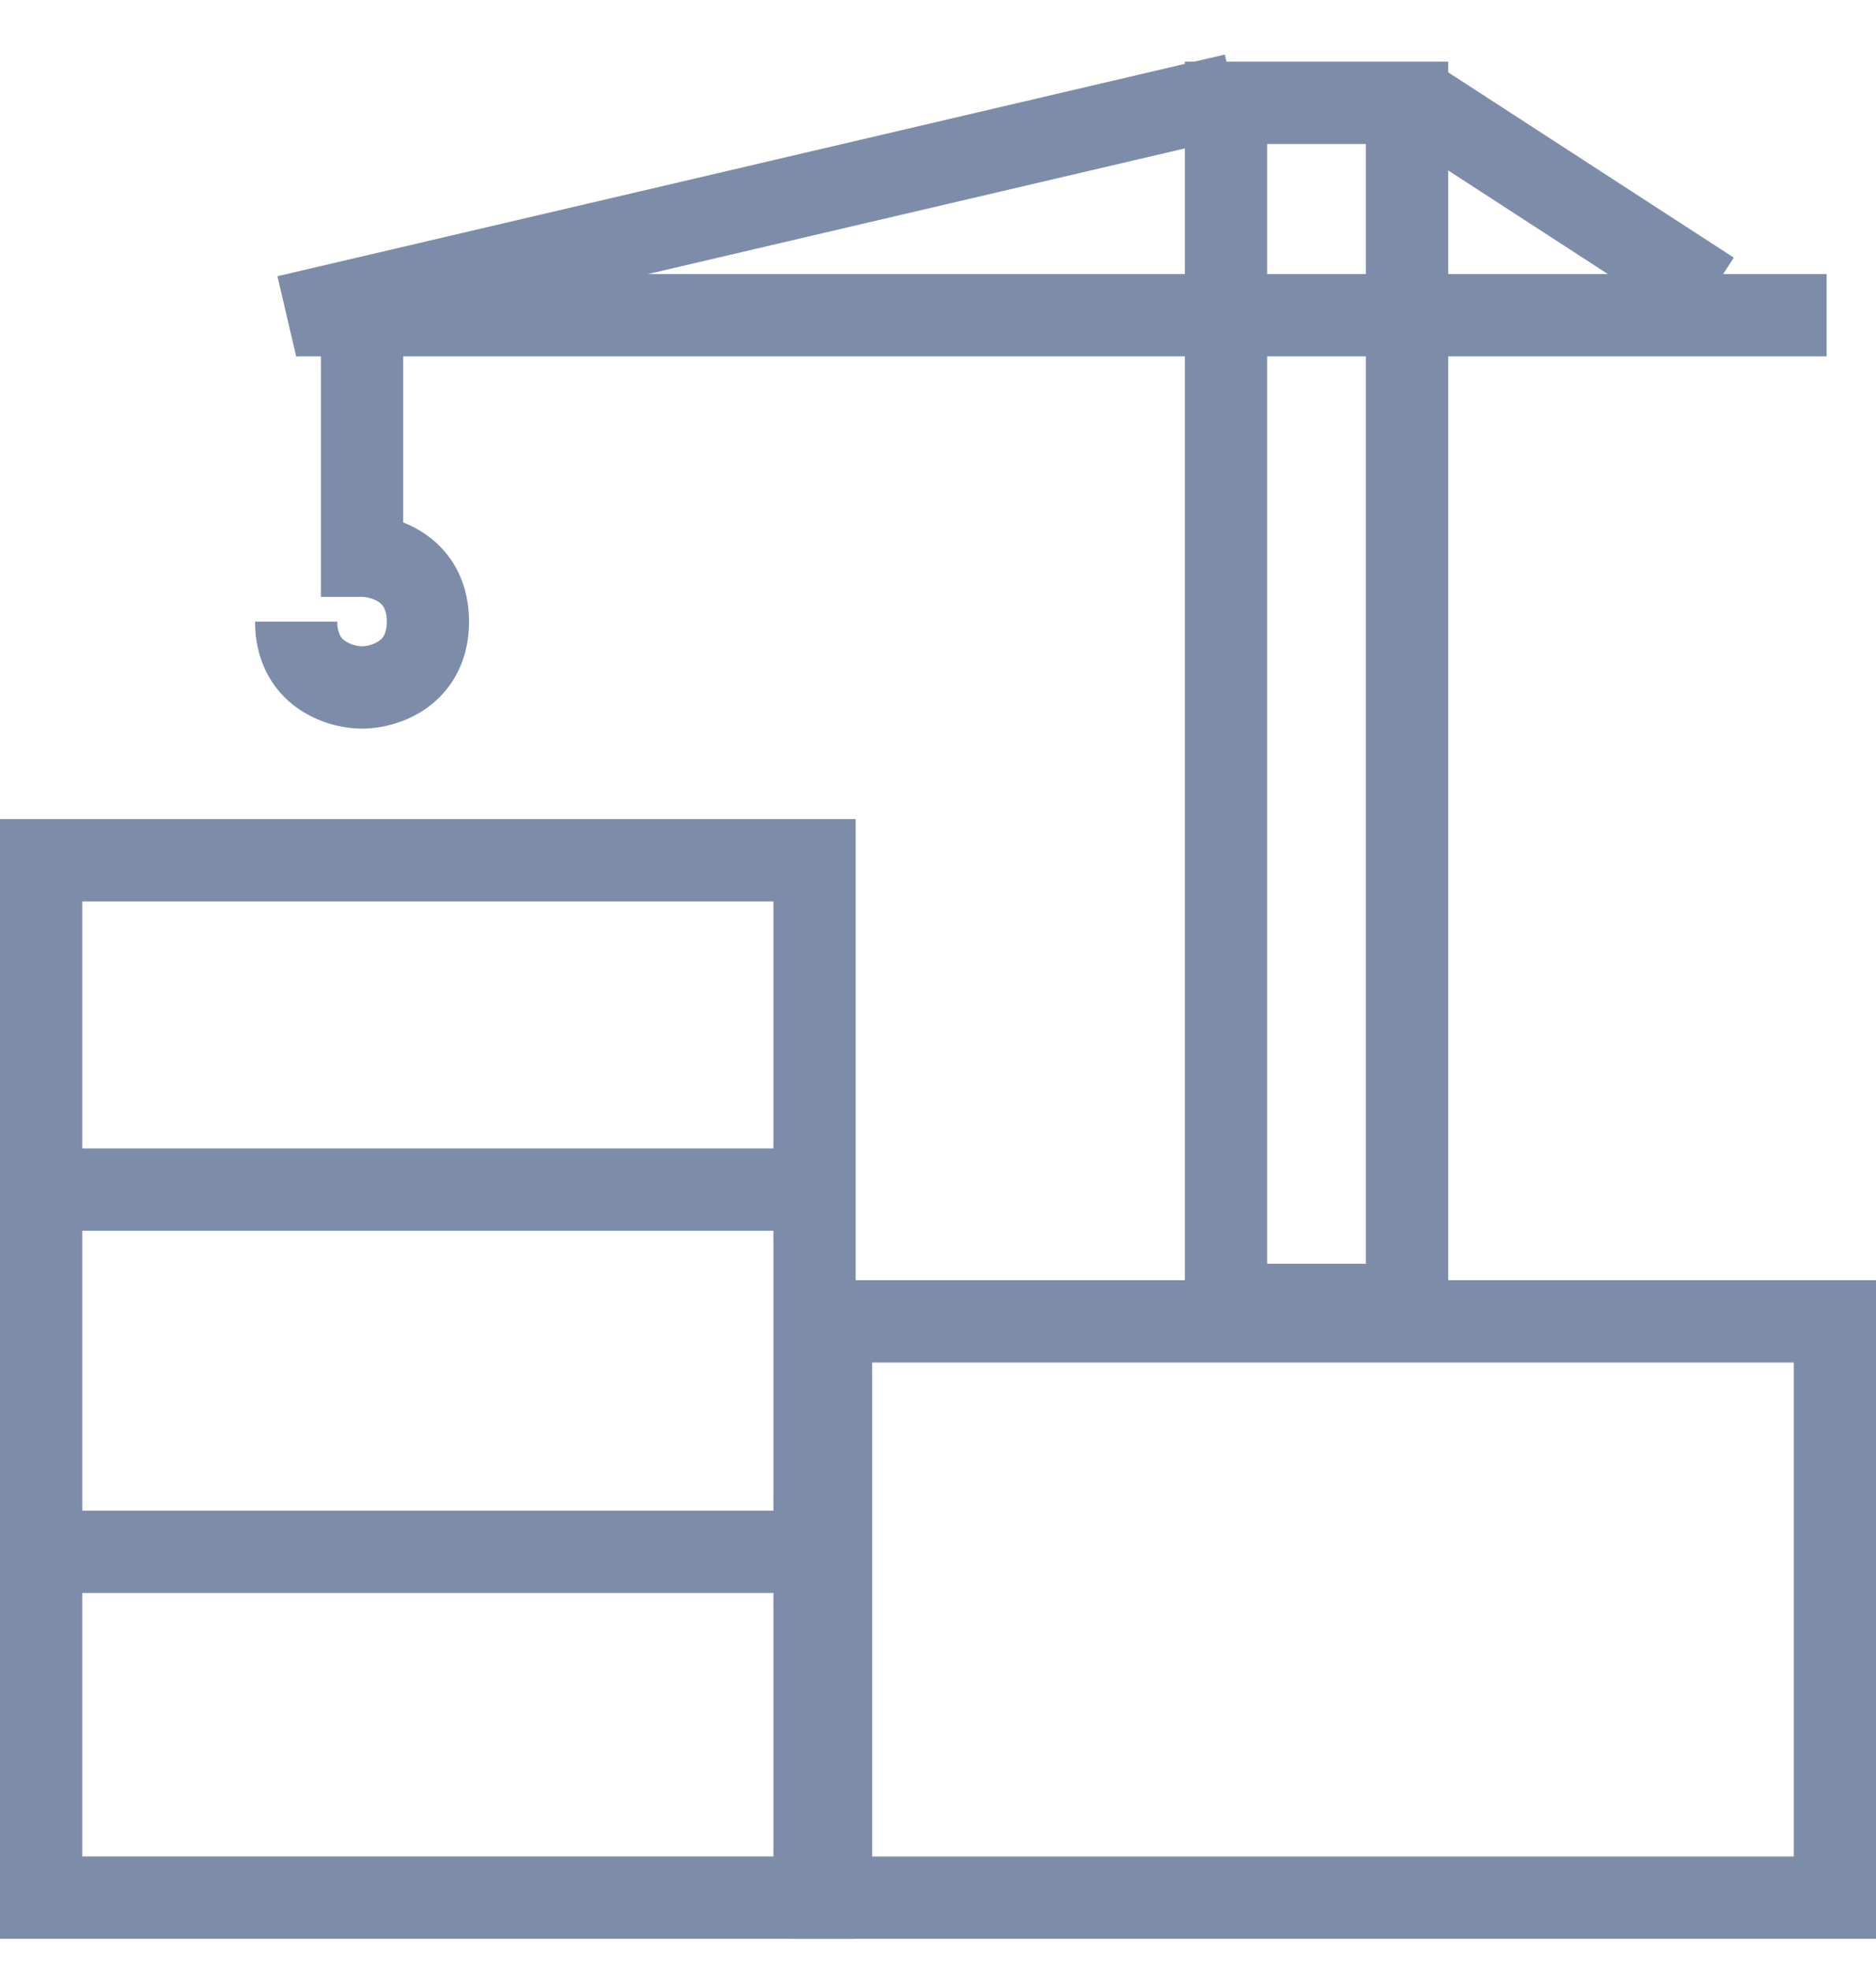
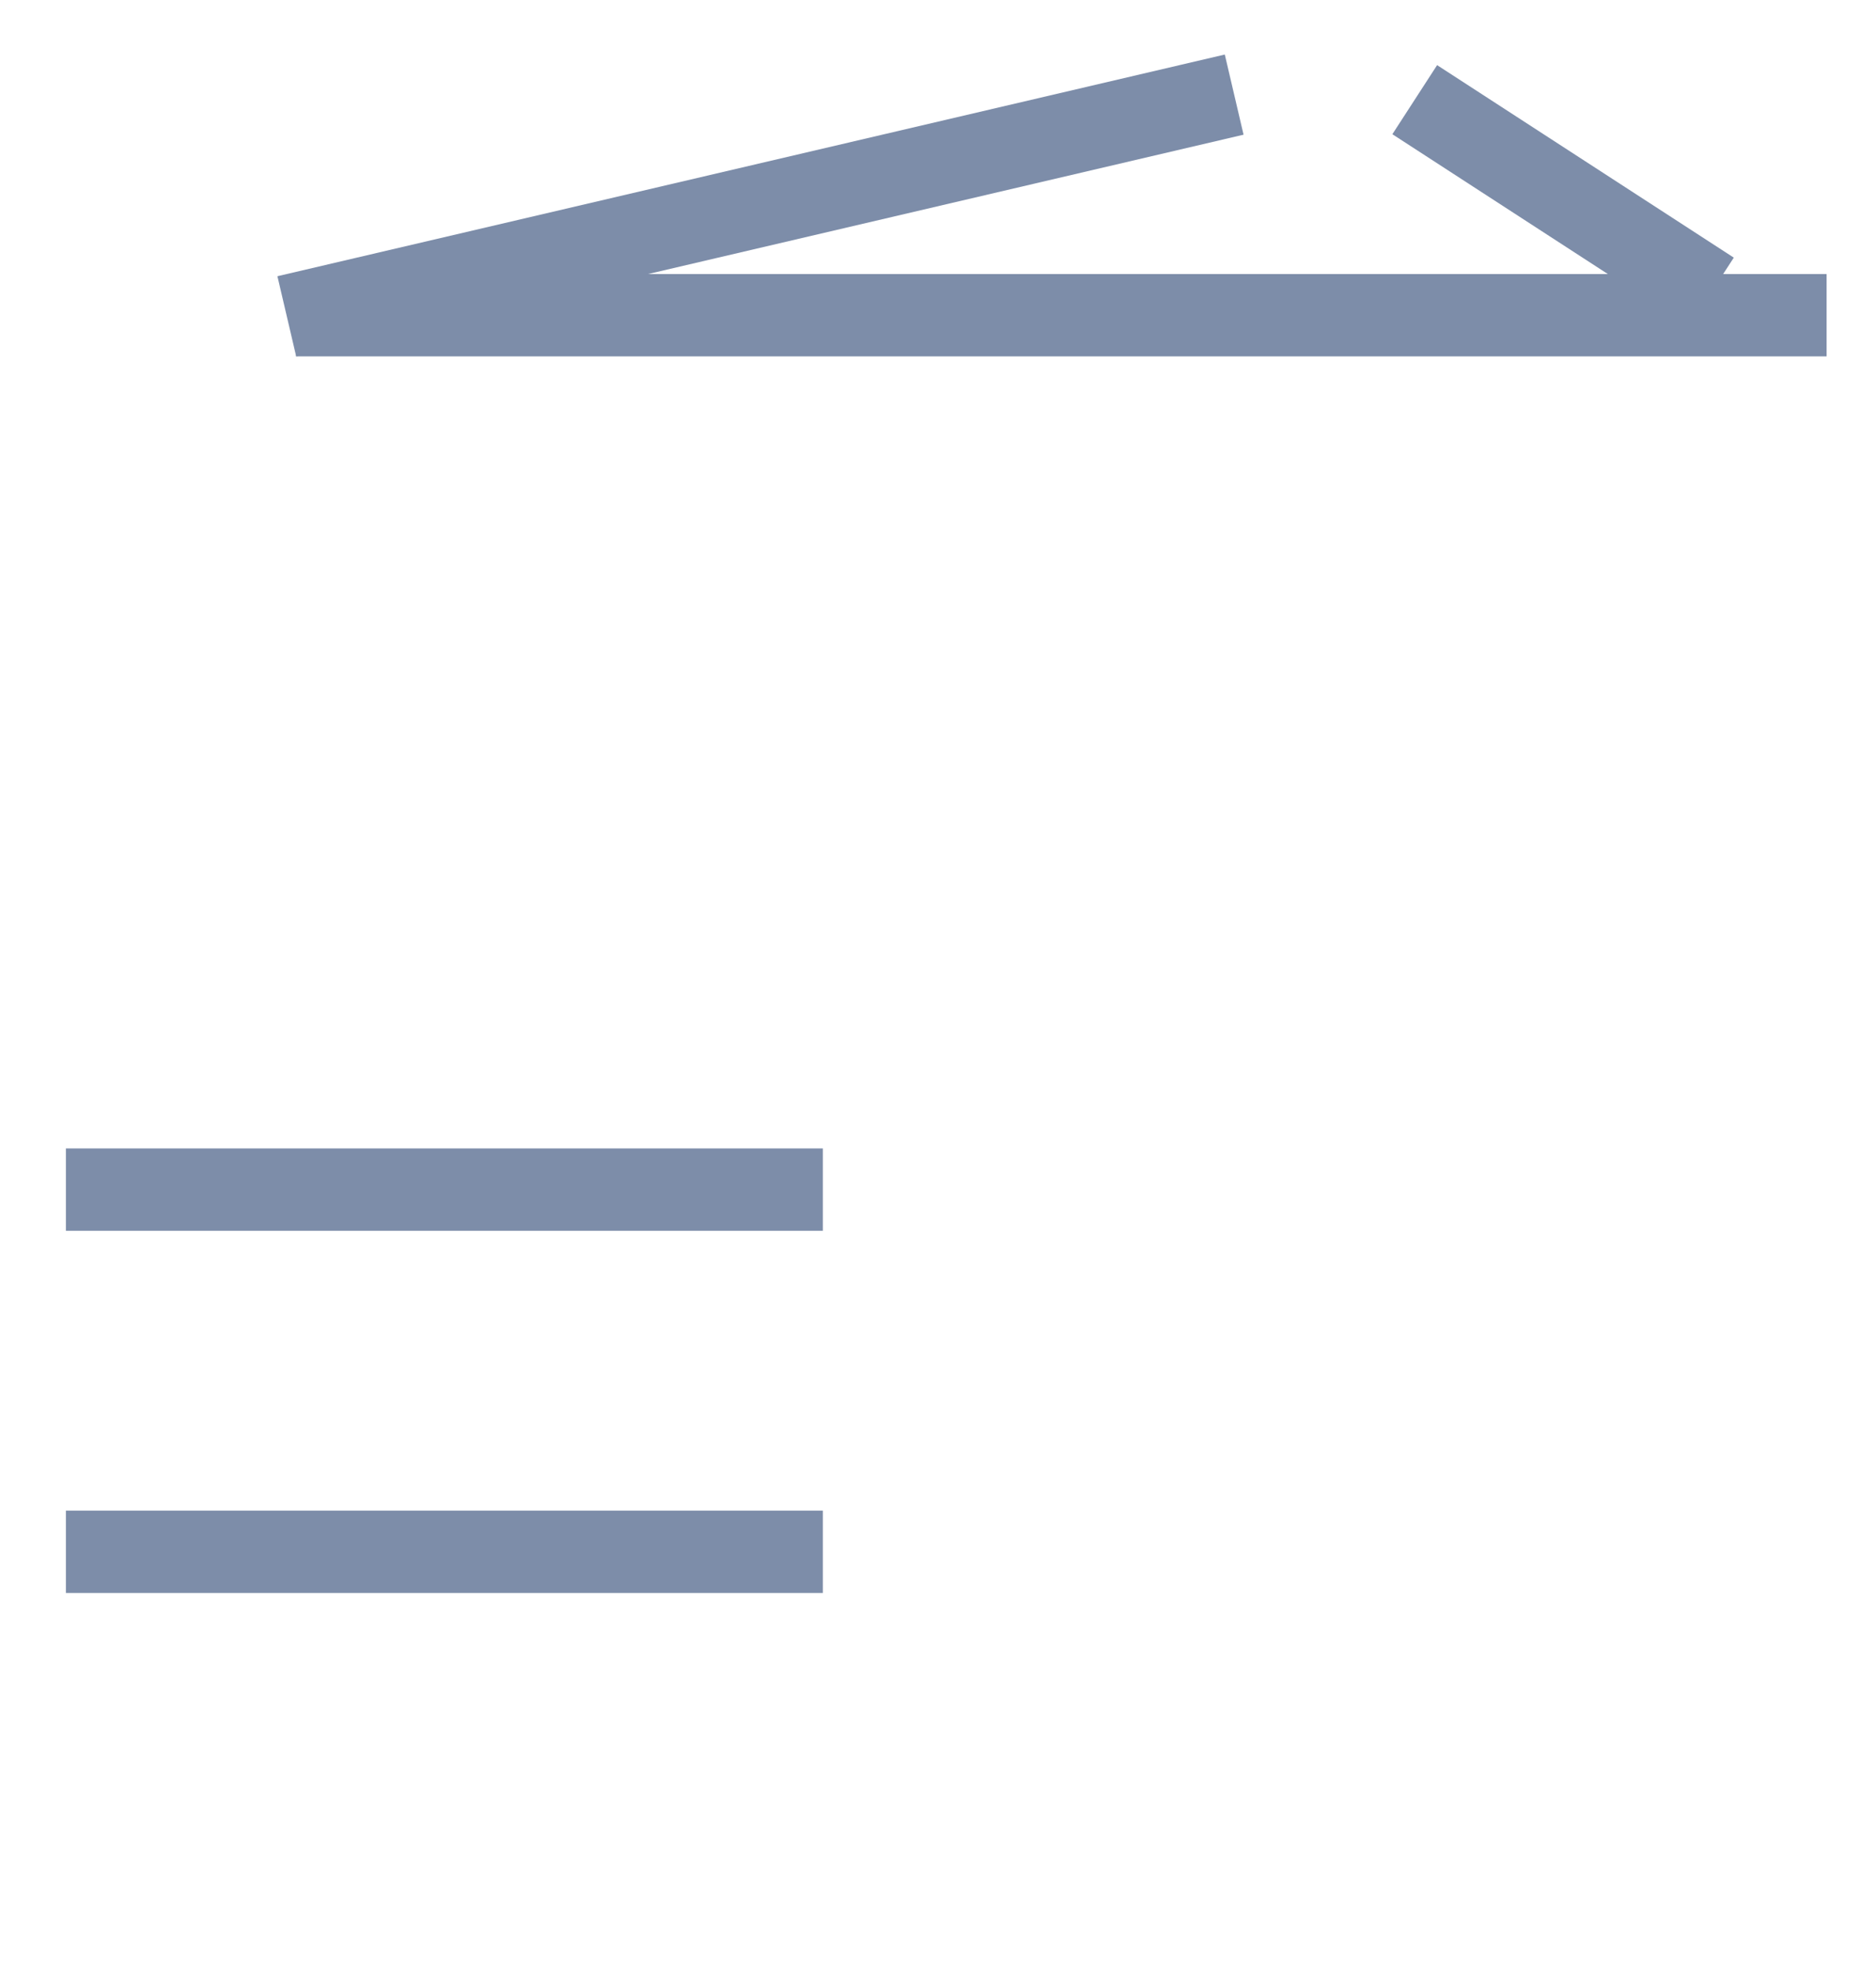
<svg xmlns="http://www.w3.org/2000/svg" width="40" height="42" fill="none">
-   <path fill-rule="evenodd" clip-rule="evenodd" d="M38.246 29.034H18.597V39.56h19.65V29.034zm-21.403-1.755v14.035H40V27.28H16.843z" fill="#7D8DA9" />
-   <path fill-rule="evenodd" clip-rule="evenodd" d="M27.018 3.069v23.86h2.105V3.068h-2.105zm-1.754 25.614h5.614V1.314h-5.614v27.369zm-23.51-9.474h14.737v20.35H1.754V19.21zm16.491-1.755v23.86H0v-23.86h18.245z" fill="#7D8DA9" />
  <path fill-rule="evenodd" clip-rule="evenodd" d="M26.515 2.87l-20.2 4.724-.4-1.708 20.2-4.724.4 1.708zm9.498 4.092L29.688 2.86l.954-1.472 6.326 4.102-.955 1.472z" fill="#7D8DA9" />
-   <path fill-rule="evenodd" clip-rule="evenodd" d="M8.597 11.132V7.28H6.842v5.439h.877c.094 0 .254.035.365.115a.333.333 0 01.106.12.625.625 0 01.056.291.624.624 0 01-.056.291.333.333 0 01-.106.12.696.696 0 01-.365.116.696.696 0 01-.364-.116.333.333 0 01-.106-.12.624.624 0 01-.056-.29H5.439c0 .846.372 1.46.89 1.834a2.443 2.443 0 001.39.446c.375 0 .917-.105 1.39-.446.518-.373.891-.988.891-1.835s-.373-1.461-.891-1.835a2.332 2.332 0 00-.512-.277z" fill="#7D8DA9" />
  <path fill-rule="evenodd" clip-rule="evenodd" d="M38.947 7.594H6.315V5.84h32.632v1.754zM1.405 24.472h16.14v1.755H1.405v-1.755zm0 7.718h16.14v1.755H1.405v-1.754z" fill="#7D8DA9" />
</svg>